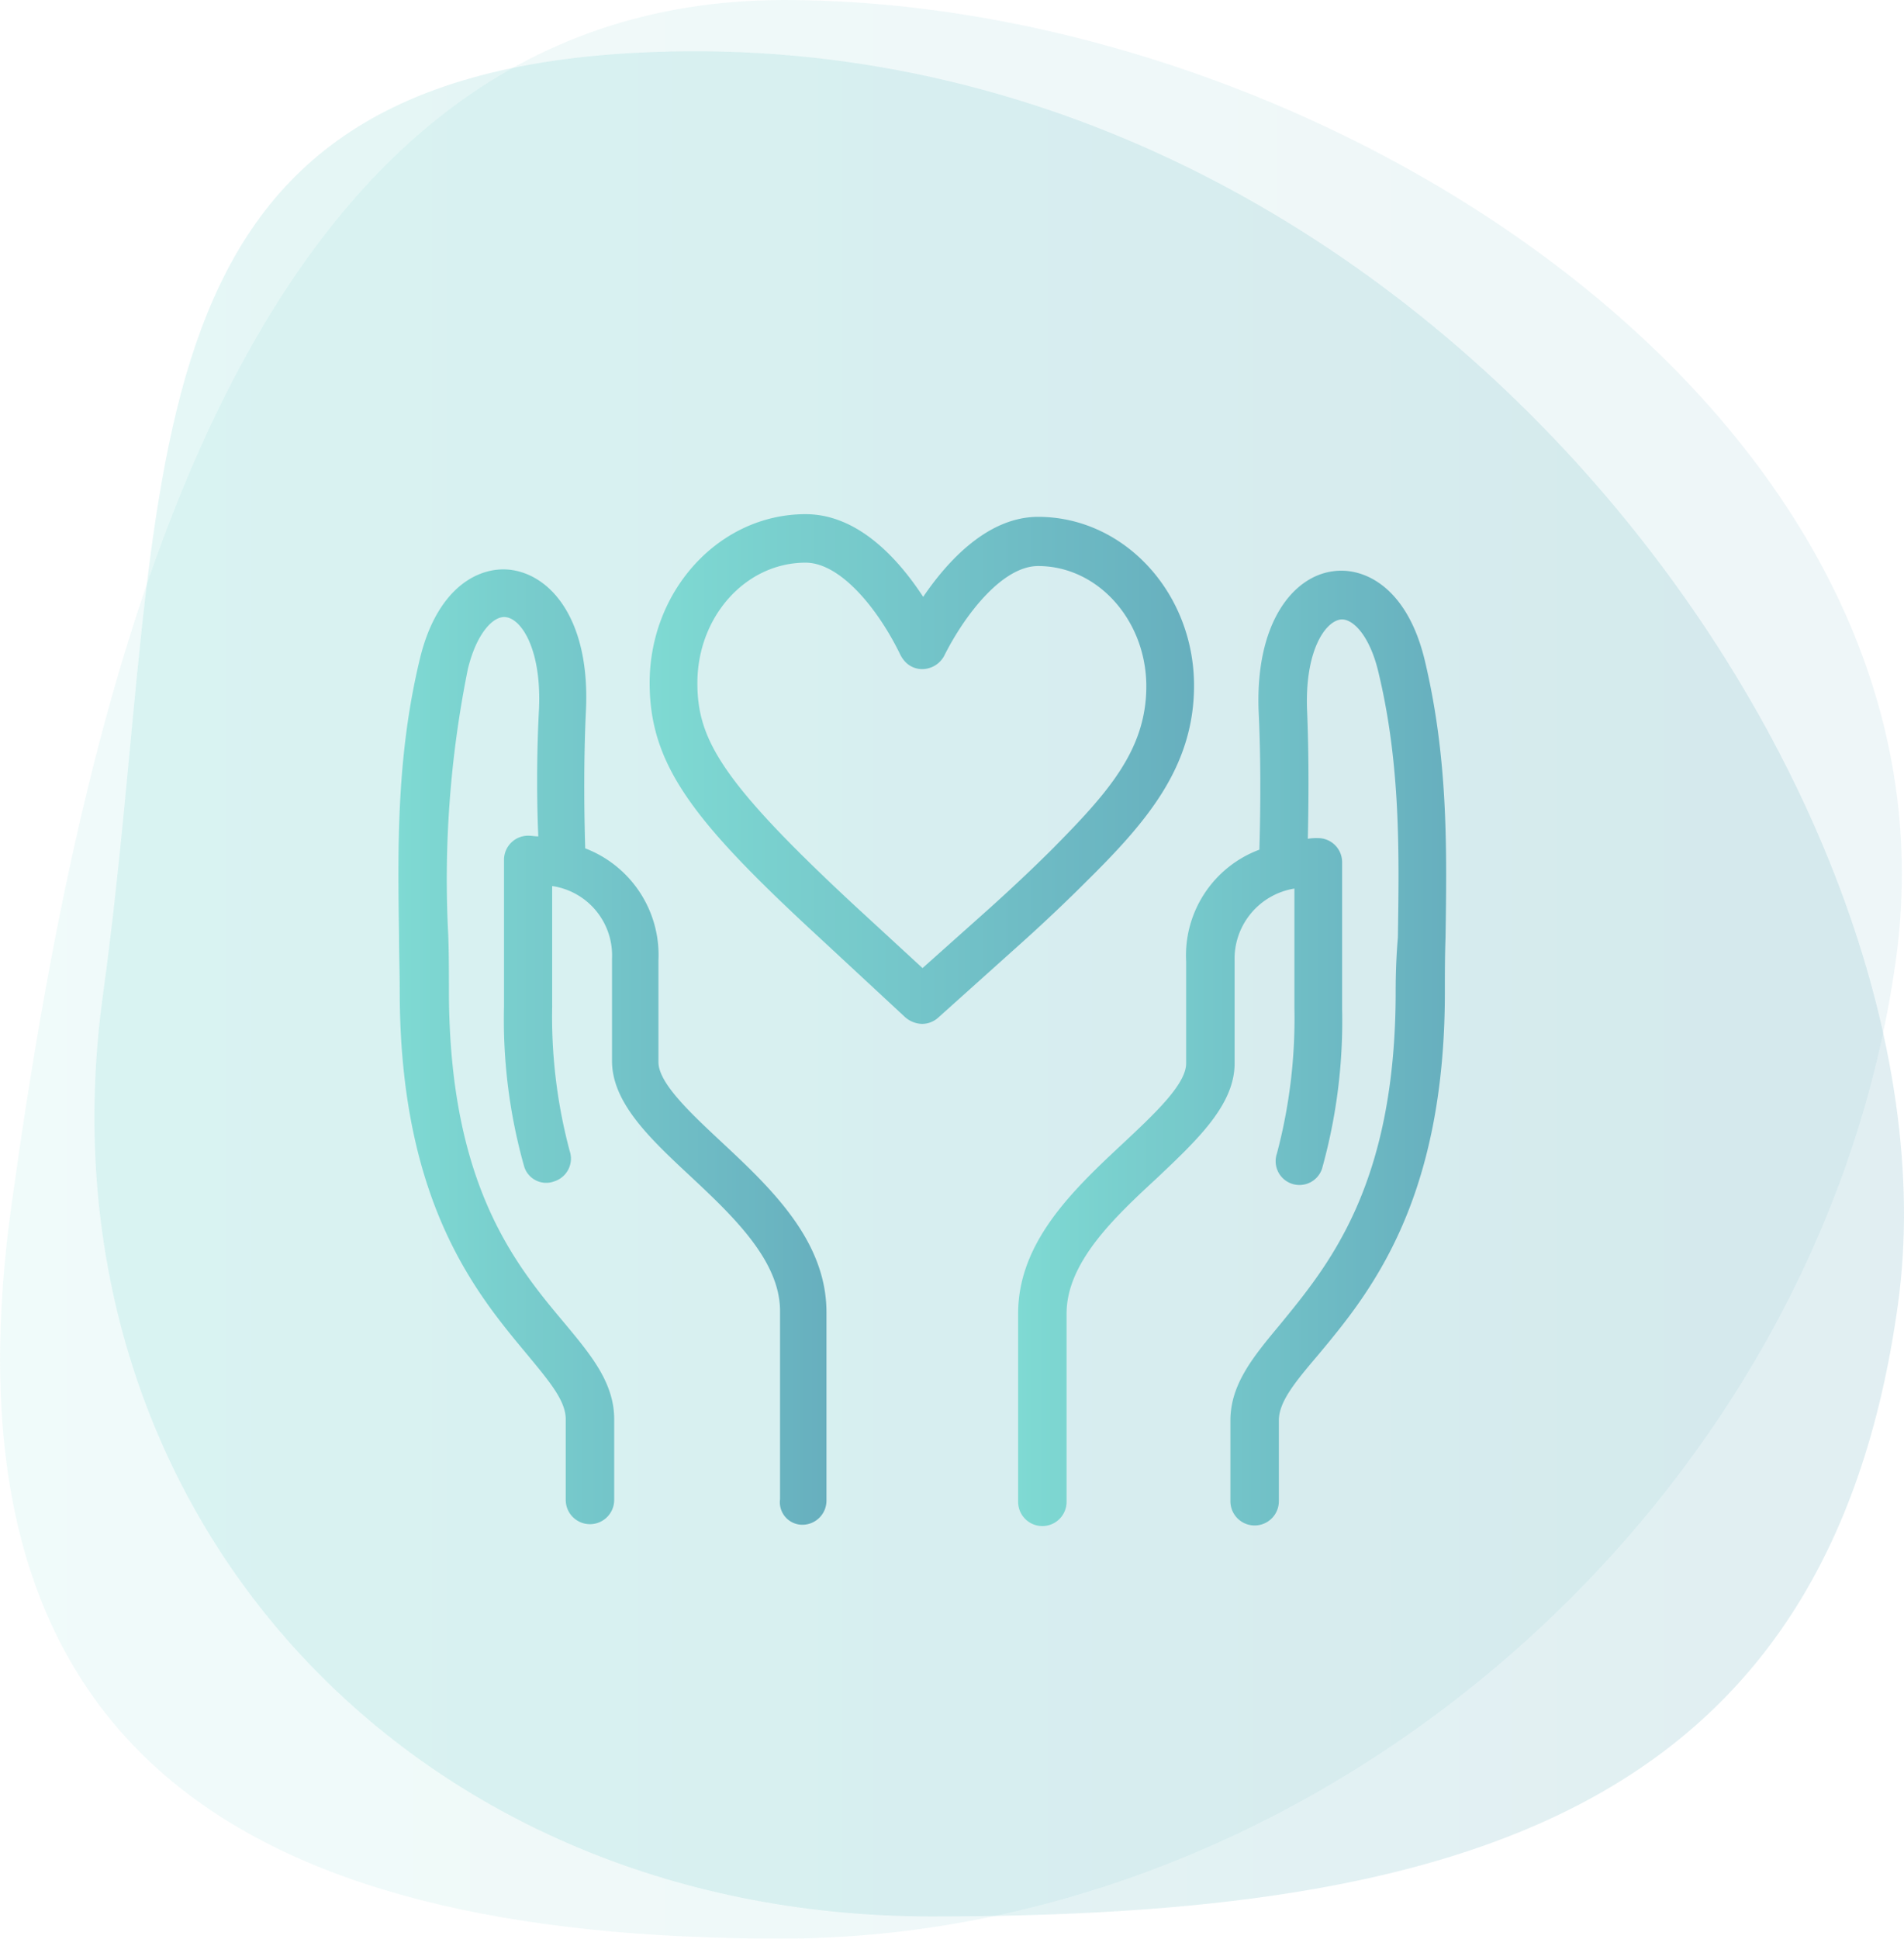
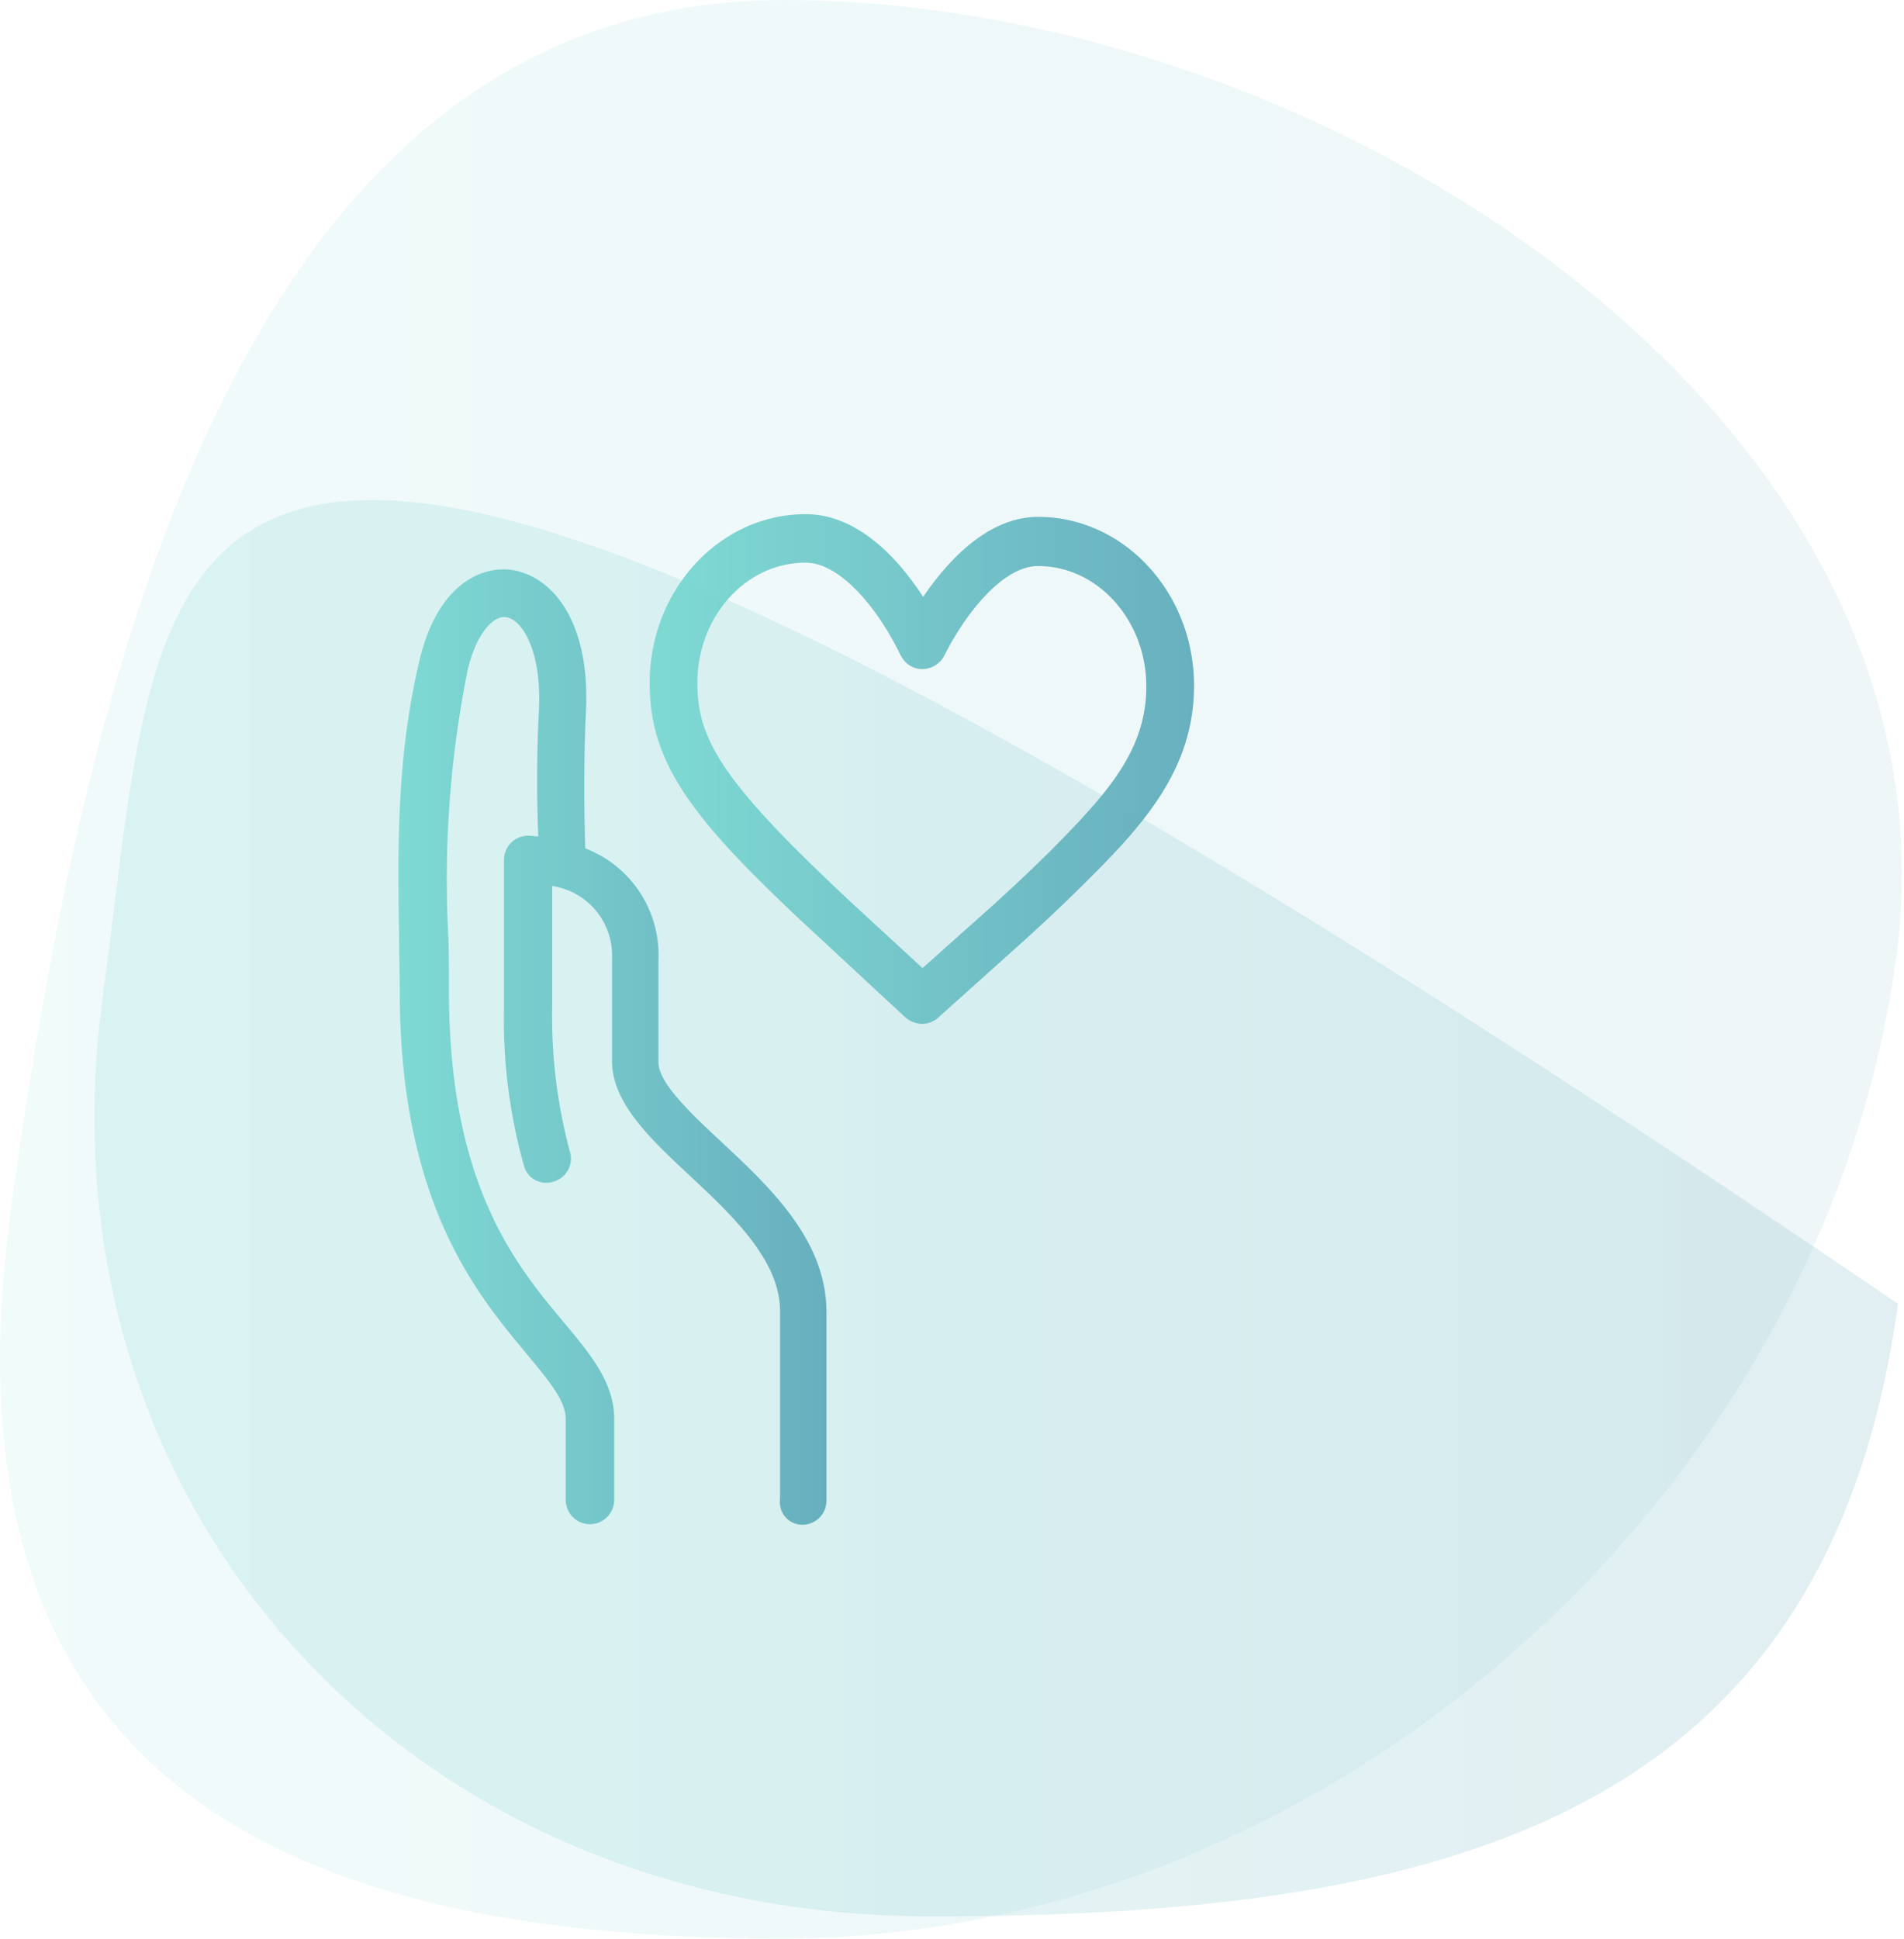
<svg xmlns="http://www.w3.org/2000/svg" xmlns:xlink="http://www.w3.org/1999/xlink" id="img-recreacion" width="102.18" height="104" viewBox="0 0 102.18 104">
  <defs>
    <linearGradient id="linear-gradient" y1="0.5" x2="1" y2="0.5" gradientUnits="objectBoundingBox">
      <stop offset="0" stop-color="#7bd9d2" />
      <stop offset="1" stop-color="#62acbc" />
    </linearGradient>
    <linearGradient id="linear-gradient-2" x1="0" x2="1" xlink:href="#linear-gradient" />
    <linearGradient id="linear-gradient-3" x1="0" x2="1" xlink:href="#linear-gradient" />
    <linearGradient id="linear-gradient-4" x1="0.001" x2="1" xlink:href="#linear-gradient" />
    <linearGradient id="linear-gradient-5" x1="-0.002" y1="0.499" x2="0.997" y2="0.499" xlink:href="#linear-gradient" />
  </defs>
  <g id="Grupo_68" data-name="Grupo 68" opacity="0.95">
    <path id="Trazado_36" data-name="Trazado 36" d="M8.5,69.732C4.494,98.758,20.753,109,49.806,109s55.837-23.51,59.839-52.536S79.016,5,49.964,5,12.5,40.738,8.5,69.732Z" transform="translate(-7.895 -5)" opacity="0.11" fill="url(#linear-gradient)" />
-     <path id="Trazado_37" data-name="Trazado 37" d="M22.4,63.26c-3.757,27.283,16.155,49.422,44.459,49.422s48.122-5.582,51.879-32.865S92.752,10.451,50.924,12.709C22.433,14.246,26.158,35.978,22.4,63.26Z" transform="translate(-16.878 -9.873)" opacity="0.2" fill="url(#linear-gradient-2)" />
+     <path id="Trazado_37" data-name="Trazado 37" d="M22.4,63.26c-3.757,27.283,16.155,49.422,44.459,49.422s48.122-5.582,51.879-32.865C22.433,14.246,26.158,35.978,22.4,63.26Z" transform="translate(-16.878 -9.873)" opacity="0.2" fill="url(#linear-gradient-2)" />
  </g>
  <g id="Grupo_69" data-name="Grupo 69" transform="translate(21.379 27.588)" opacity="0.95">
    <path id="Trazado_38" data-name="Trazado 38" d="M138.207,131.939a1.292,1.292,0,0,0,.866-.325l4.544-4.076s1.7-1.515,3.426-3.246c3.174-3.138,5.771-6.1,5.771-10.5,0-4.977-3.751-9.053-8.368-9.053-2.705,0-4.869,2.38-6.167,4.292-1.3-1.984-3.462-4.436-6.312-4.436-4.617,0-8.368,4.076-8.368,9.053,0,4.472,2.416,7.5,9.233,13.778l4.472,4.148A1.423,1.423,0,0,0,138.207,131.939Zm-12.046-18.286c0-3.571,2.6-6.456,5.807-6.456,1.875,0,3.9,2.489,5.085,4.941a1.693,1.693,0,0,0,.216.325,1.247,1.247,0,0,0,1.118.433,1.346,1.346,0,0,0,1.01-.685c1.118-2.236,3.138-4.833,5.049-4.833,3.21,0,5.807,2.921,5.807,6.456,0,3.426-2.092,5.735-5.013,8.692-1.659,1.659-3.282,3.1-3.318,3.138l-3.679,3.282-3.643-3.354C127.459,118.955,126.161,116.682,126.161,113.653Z" transform="translate(-110.114 -104.6)" fill="url(#linear-gradient-3)" />
    <path id="Trazado_39" data-name="Trazado 39" d="M107.881,164.055a1.293,1.293,0,0,0,1.3-1.3v-10.1c0-3.859-2.994-6.672-5.662-9.161-1.659-1.551-3.354-3.138-3.354-4.256v-5.482a6.124,6.124,0,0,0-3.931-5.987c-.036-1.226-.108-4.256.036-7.322.252-4.833-1.8-7.286-3.967-7.61-1.7-.252-4,.866-4.941,4.761-1.262,5.23-1.19,10.135-1.118,14.9,0,.974.036,1.948.036,2.921,0,11.325,4.112,16.23,6.817,19.476,1.19,1.443,2.092,2.489,2.092,3.5v4.328a1.3,1.3,0,0,0,2.6,0v-4.328c0-1.948-1.226-3.426-2.669-5.158-2.633-3.138-6.2-7.43-6.2-17.853,0-.974,0-1.948-.036-2.957a56.917,56.917,0,0,1,1.046-14.246c.469-1.984,1.407-2.921,2.056-2.813.83.108,1.912,1.731,1.767,4.941-.144,2.669-.108,5.3-.036,6.817-.18,0-.361-.036-.541-.036a1.293,1.293,0,0,0-1.3,1.3v7.863a29.06,29.06,0,0,0,1.082,8.584,1.234,1.234,0,0,0,1.623.793A1.28,1.28,0,0,0,95.4,144a27.908,27.908,0,0,1-.938-7.79v-6.42a3.762,3.762,0,0,1,3.21,3.9v5.482c0,2.236,2.02,4.148,4.148,6.131,2.272,2.128,4.869,4.544,4.869,7.285v10.1A1.209,1.209,0,0,0,107.881,164.055Z" transform="translate(-86.207 -109.846)" fill="url(#linear-gradient-4)" />
-     <path id="Trazado_40" data-name="Trazado 40" d="M198.67,135.582c0,10.387-3.607,14.679-6.2,17.853-1.443,1.731-2.669,3.21-2.669,5.158v4.328a1.3,1.3,0,0,0,2.6,0v-4.328c0-1.01.866-2.056,2.092-3.5,2.705-3.246,6.817-8.151,6.817-19.476,0-.974,0-1.912.036-2.921.072-4.761.144-9.63-1.118-14.9-.938-3.9-3.246-5.013-4.941-4.761-2.128.289-4.184,2.777-3.967,7.61.144,3.03.072,6.1.036,7.322a6.055,6.055,0,0,0-3.931,5.987v5.482c0,1.118-1.7,2.705-3.354,4.256-2.669,2.489-5.662,5.3-5.662,9.161v10.1a1.3,1.3,0,1,0,2.6,0v-10.1c0-2.741,2.561-5.158,4.869-7.286,2.128-2.02,4.148-3.9,4.148-6.131v-5.482a3.819,3.819,0,0,1,3.21-3.9v6.42a28.225,28.225,0,0,1-.938,7.79,1.277,1.277,0,1,0,2.416.83,29.349,29.349,0,0,0,1.082-8.584v-7.863a1.293,1.293,0,0,0-1.3-1.3,2.729,2.729,0,0,0-.541.036c.036-1.515.072-4.148-.036-6.817-.144-3.21.938-4.8,1.767-4.941.649-.108,1.587.83,2.056,2.813,1.19,4.941,1.118,9.666,1.046,14.246C198.706,133.634,198.67,134.608,198.67,135.582Z" transform="translate(-145.149 -109.974)" fill="url(#linear-gradient-5)" />
  </g>
</svg>